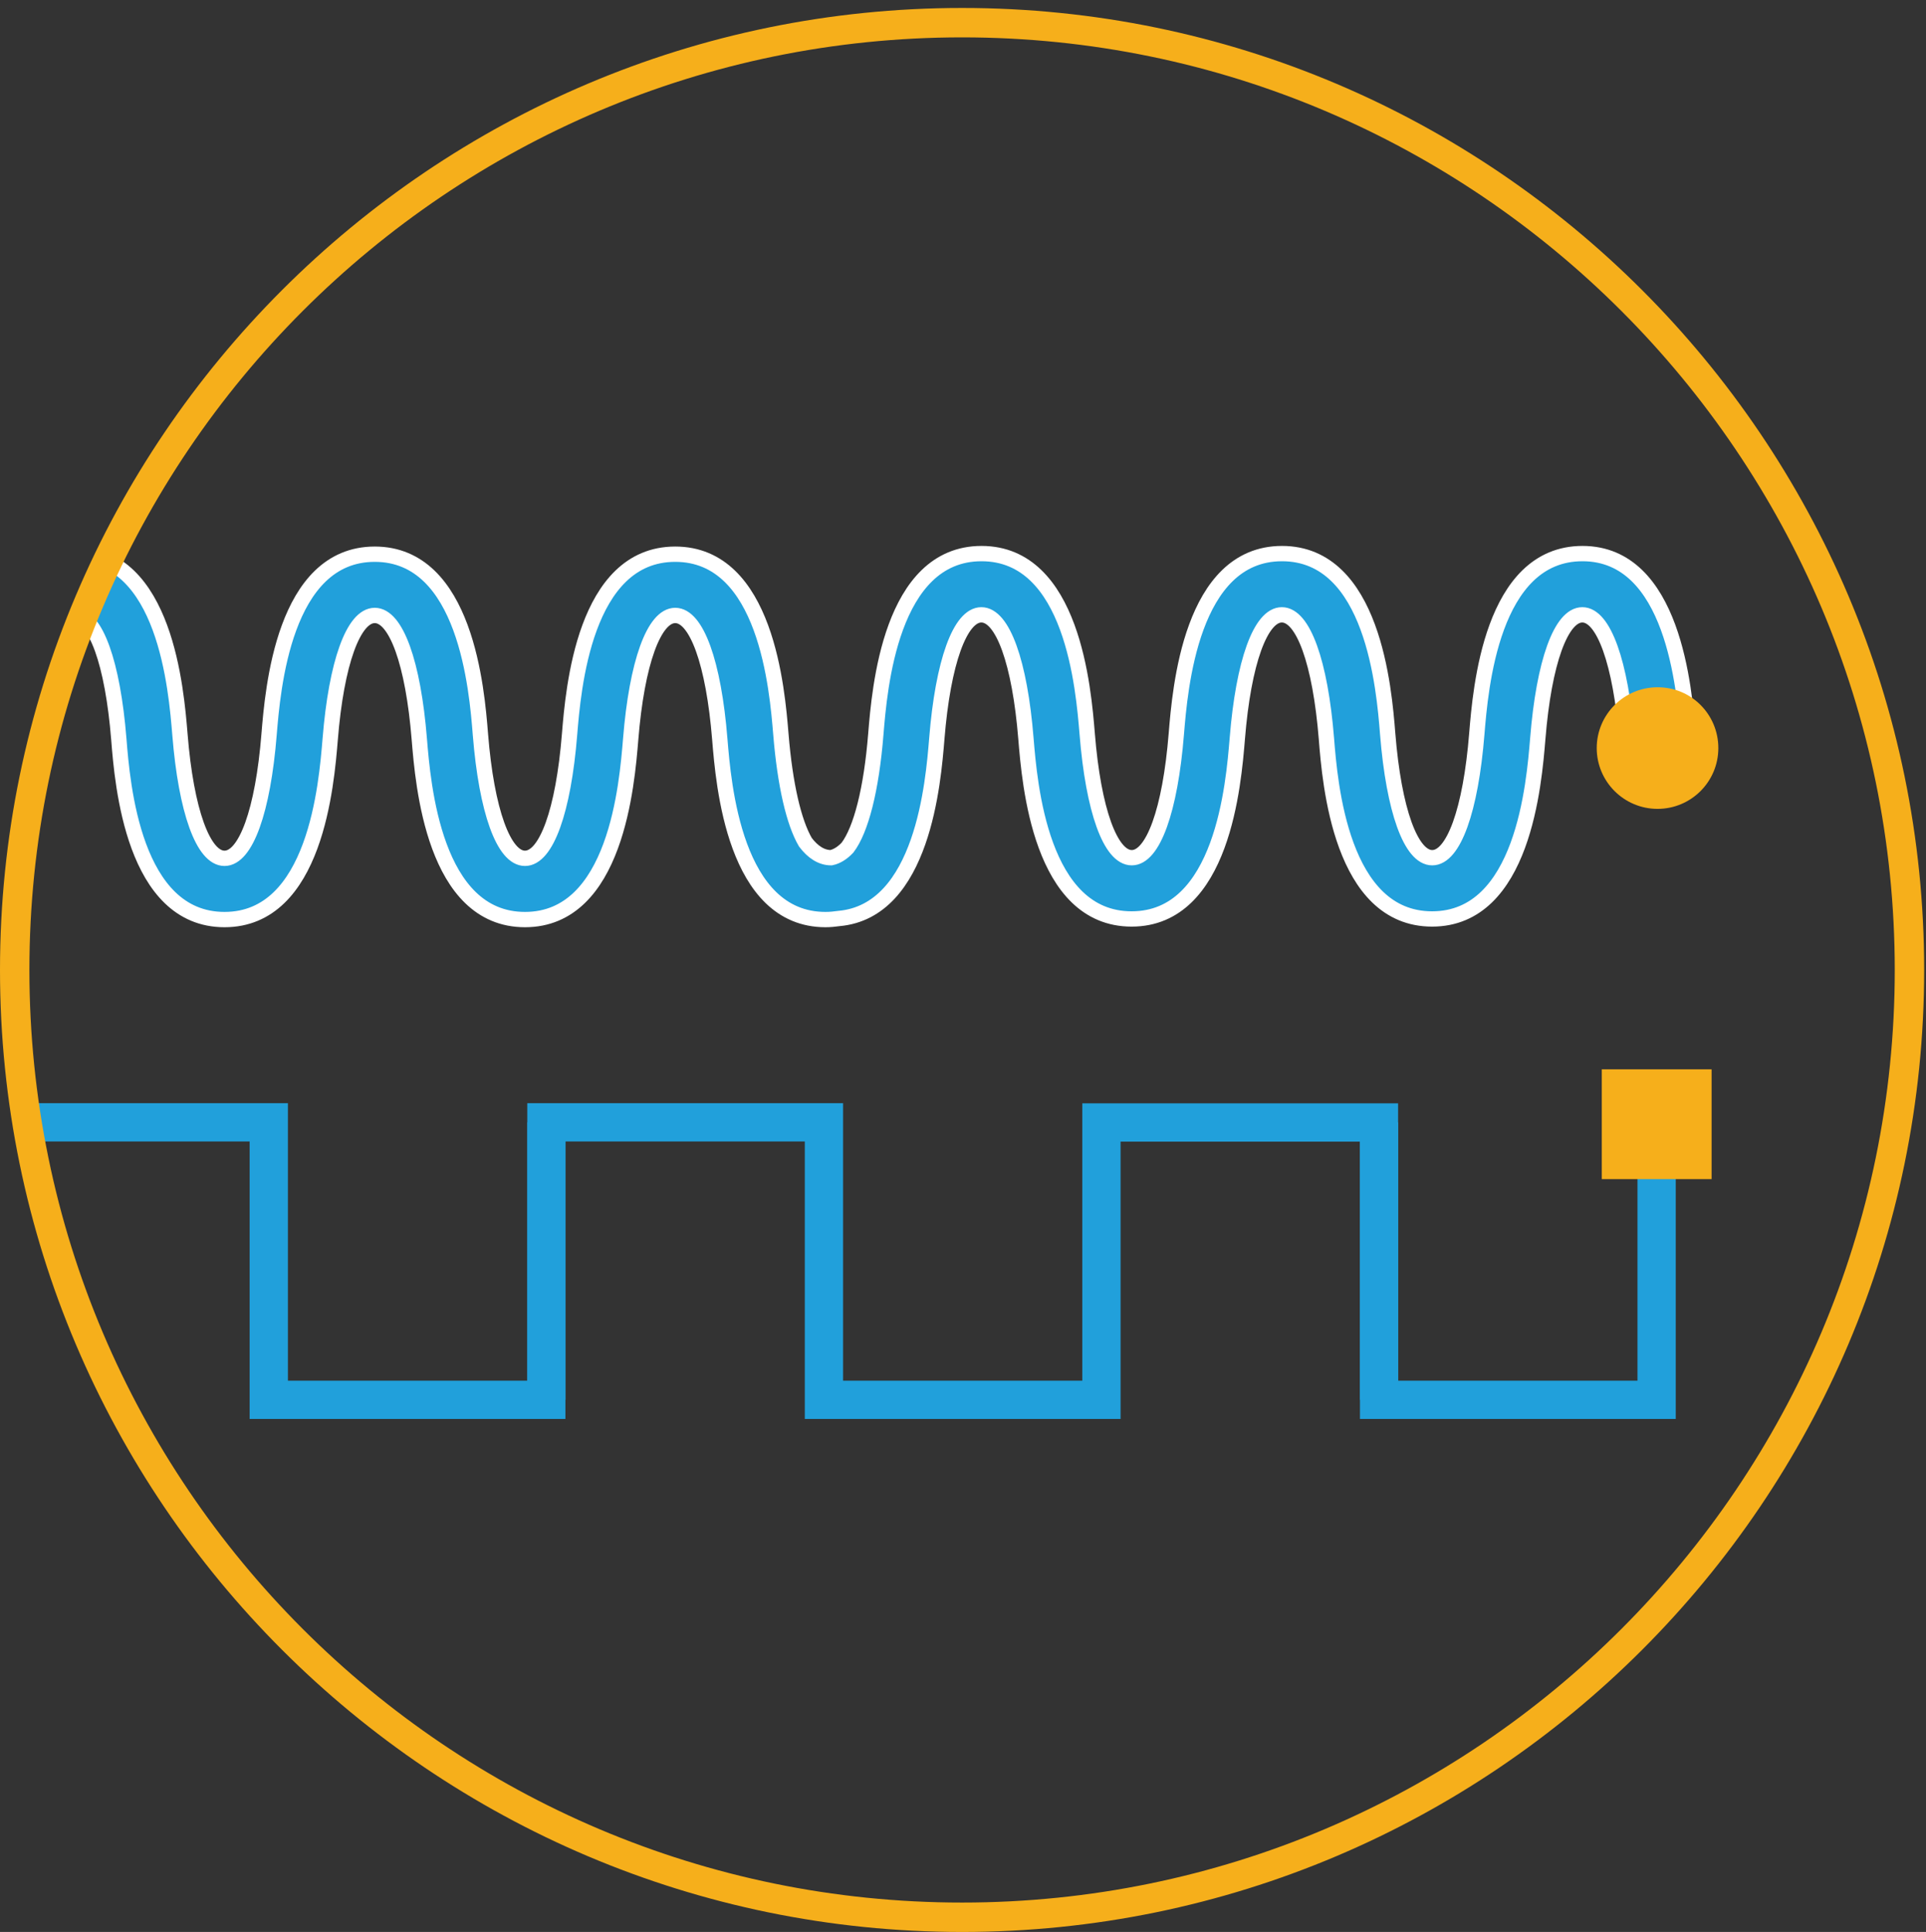
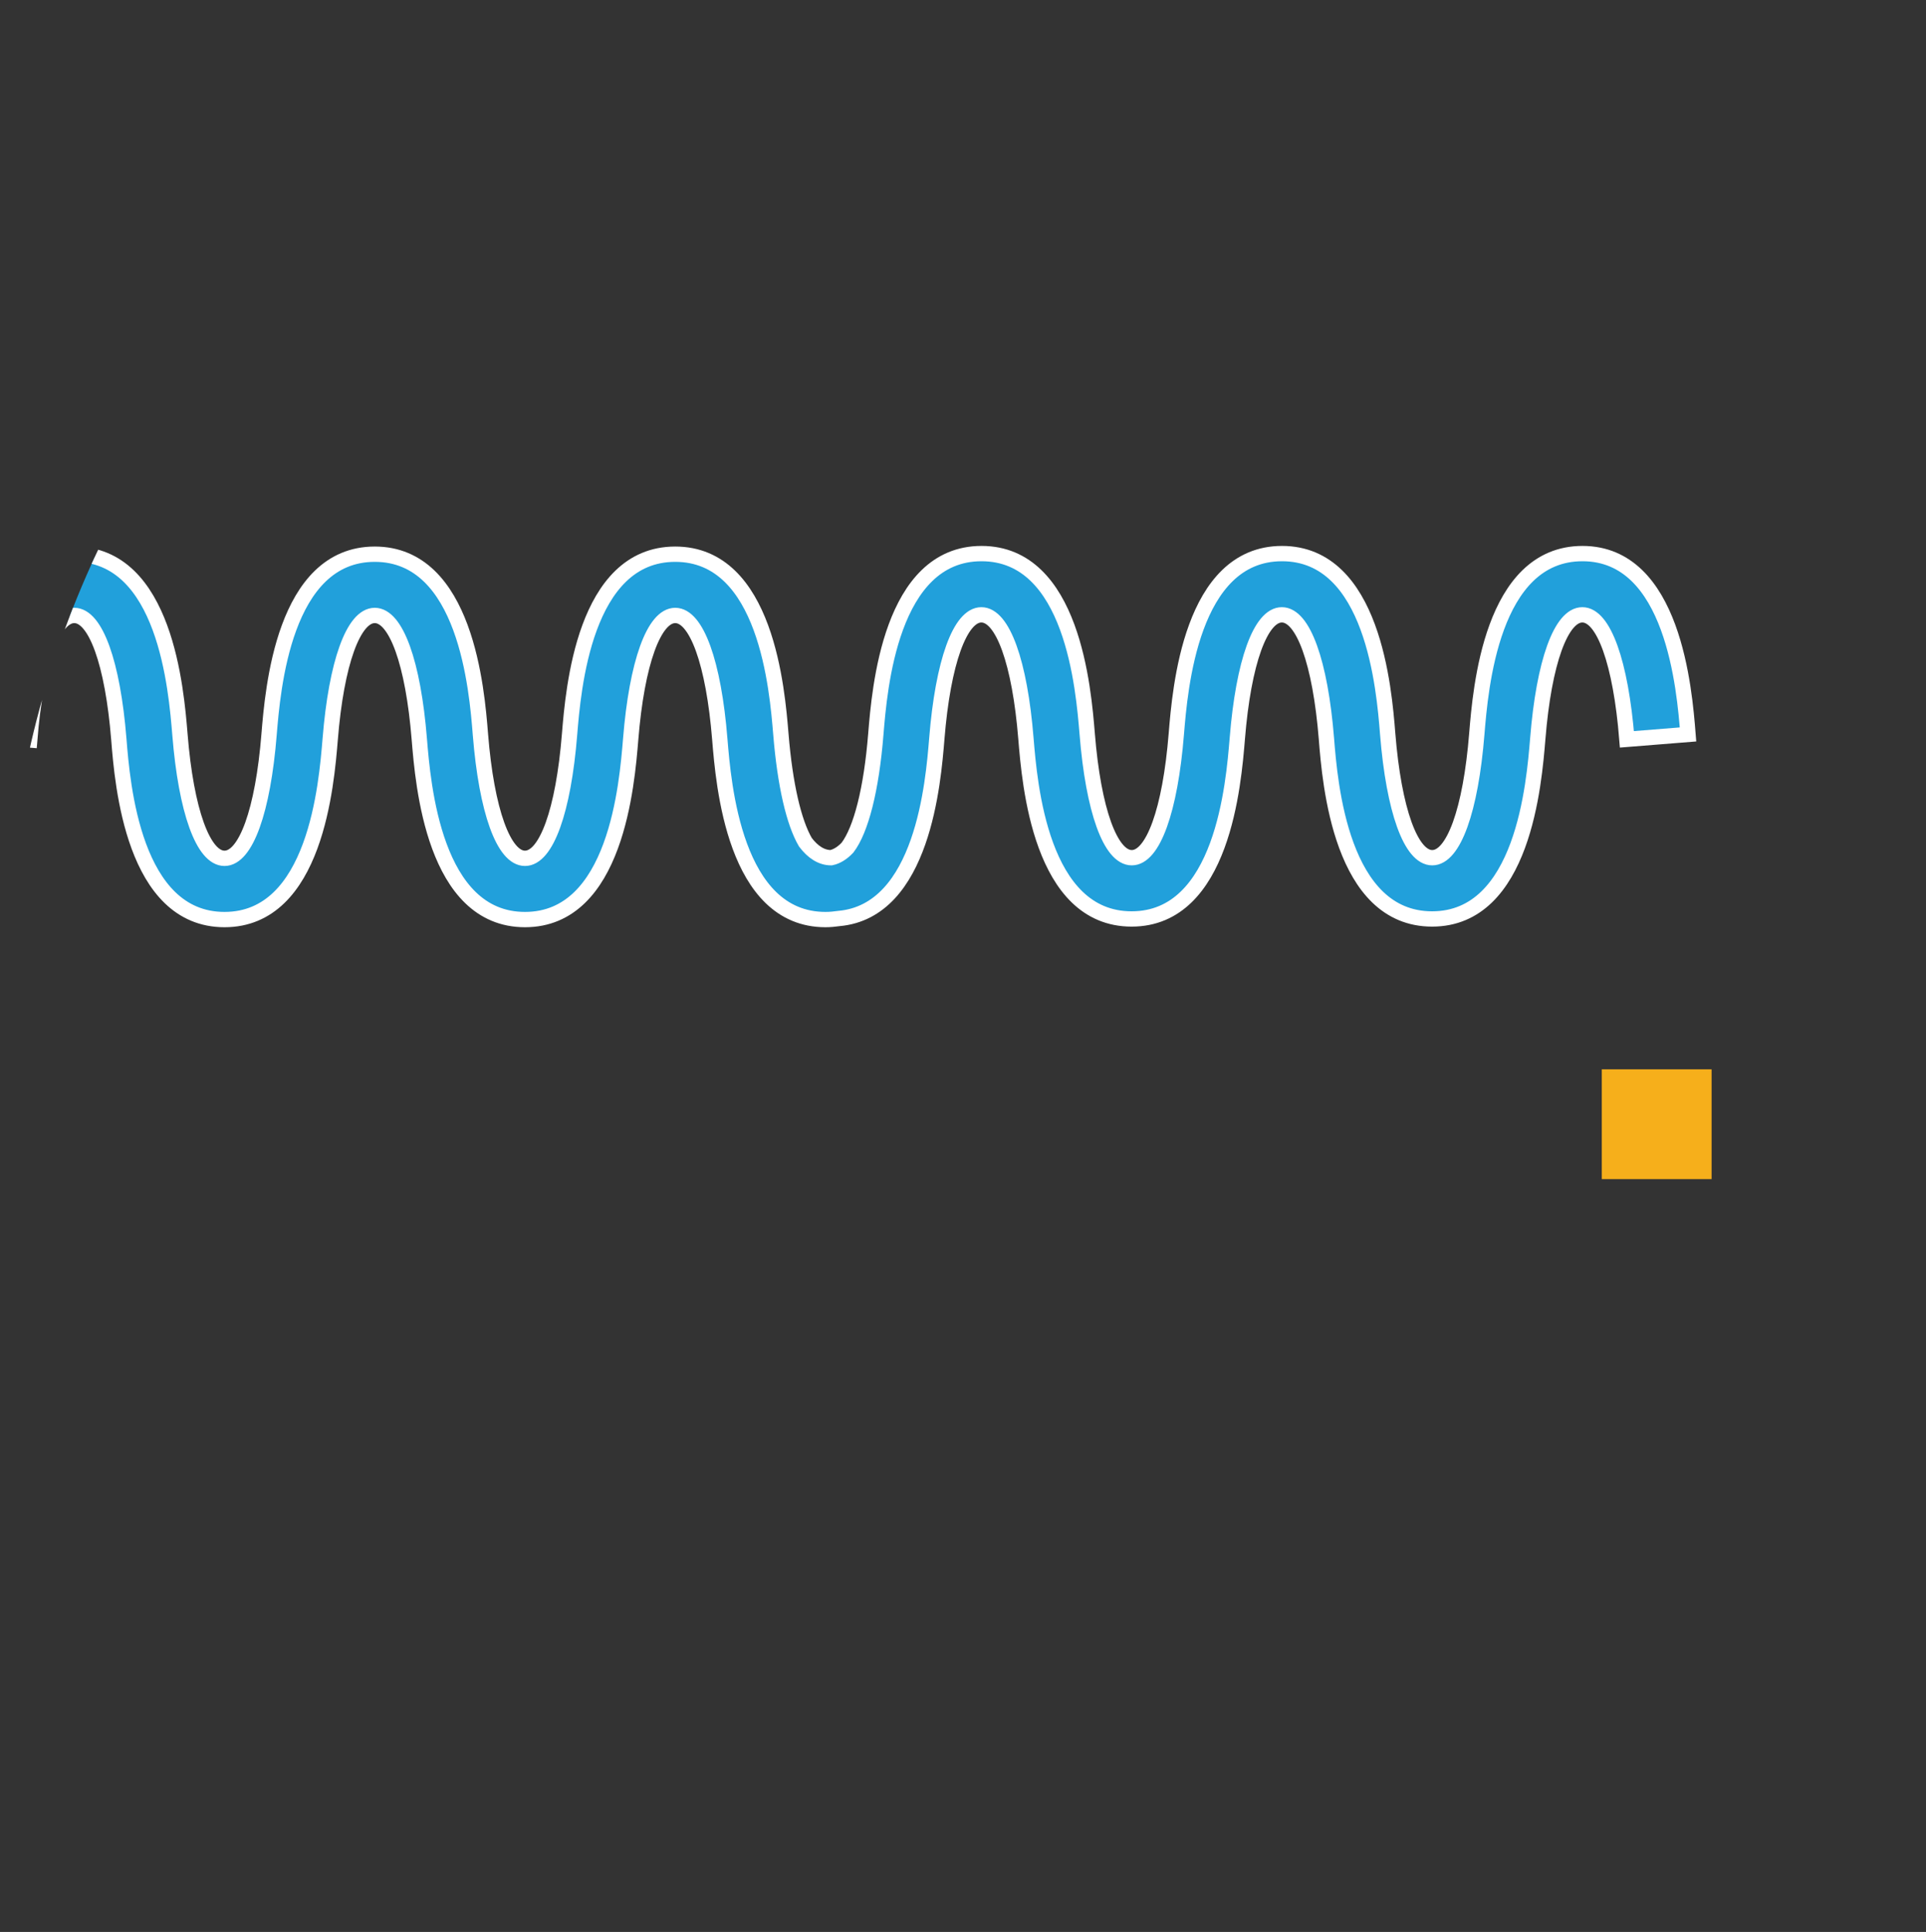
<svg xmlns="http://www.w3.org/2000/svg" xmlns:xlink="http://www.w3.org/1999/xlink" version="1.1" id="Layer_1" x="0px" y="0px" viewBox="0 0 125.76 126.16" style="enable-background:new 0 0 125.76 126.16;" xml:space="preserve">
  <rect x="0" y="0" width="125.76" height="126.16" fill="#333333" stroke="none" />
  <style type="text/css">
	.st0{clip-path:url(#SVGID_2_);fill:#21A0DB;}
	.st1{clip-path:url(#SVGID_4_);fill:none;stroke:#FFFFFF;stroke-miterlimit:10;}
	.st2{clip-path:url(#SVGID_6_);fill:#F6AF1B;}
	.st3{clip-path:url(#SVGID_8_);fill:none;stroke:#21A0DB;stroke-width:2.5;stroke-miterlimit:10;}
	.st4{clip-path:url(#SVGID_10_);fill:#F6AF1B;}
	.st5{clip-path:url(#SVGID_12_);fill:#F6AF1B;}
</style>
  <g>
    <g>
      <defs>
        <path id="SVGID_1_" d="M63.09,0C28.48,0,0.42,28.06,0.42,62.67s28.06,62.67,62.67,62.67s62.67-28.06,62.67-62.67     C125.75,28.06,97.7,0,63.09,0z" />
      </defs>
      <clipPath id="SVGID_2_">
        <use xlink:href="#SVGID_1_" style="overflow:visible;" />
      </clipPath>
      <path class="st0" d="M103.33,36.15c-5.95,0-6.66,8.86-6.9,11.77c-0.4,4.99-1.52,8.09-2.91,8.09s-2.51-3.1-2.91-8.09    c-0.23-2.91-0.95-11.77-6.9-11.77s-6.66,8.86-6.9,11.77c-0.4,4.99-1.52,8.09-2.91,8.09c-1.39,0-2.51-3.1-2.91-8.09    c-0.24-2.91-0.95-11.77-6.9-11.77s-6.66,8.86-6.9,11.77c-0.29,3.64-0.97,6.27-1.85,7.43c-0.33,0.35-0.69,0.58-1.07,0.66    c-0.62,0-1.19-0.36-1.68-1.01c-0.76-1.3-1.33-3.76-1.6-7.04c-0.24-2.91-0.95-11.77-6.9-11.77s-6.66,8.86-6.9,11.77    c-0.4,4.99-1.52,8.09-2.91,8.09c-1.39,0-2.51-3.1-2.91-8.09c-0.23-2.91-0.95-11.77-6.9-11.77s-6.66,8.86-6.9,11.77    c-0.4,4.99-1.52,8.09-2.91,8.09s-2.51-3.1-2.91-8.09c-0.24-2.91-0.95-11.77-6.9-11.77S-1.81,45.08-2.05,48l3.99,0.32    c0.4-5.02,1.52-8.13,2.91-8.13c1.39,0,2.51,3.1,2.91,8.09c0.23,2.91,0.95,11.77,6.9,11.77s6.66-8.86,6.9-11.77    c0.4-4.99,1.52-8.09,2.91-8.09s2.51,3.1,2.91,8.09c0.24,2.91,0.95,11.77,6.9,11.77s6.66-8.86,6.9-11.77    c0.4-4.99,1.52-8.09,2.91-8.09c1.39,0,2.51,3.1,2.91,8.09c0.24,2.91,0.95,11.77,6.9,11.77c0.31,0,0.6-0.03,0.88-0.07    c5.48-0.49,6.16-8.92,6.39-11.74c0.4-4.99,1.52-8.09,2.91-8.09c1.39,0,2.51,3.1,2.91,8.09c0.24,2.91,0.95,11.77,6.9,11.77    s6.66-8.86,6.9-11.77c0.4-4.99,1.52-8.09,2.91-8.09c1.39,0,2.51,3.1,2.91,8.09c0.23,2.91,0.95,11.77,6.9,11.77    s6.66-8.86,6.9-11.77c0.4-4.99,1.52-8.09,2.91-8.09c1.39,0,2.51,3.12,2.91,8.13l3.99-0.32C109.99,45.04,109.27,36.15,103.33,36.15    " />
    </g>
    <g>
      <defs>
        <path id="SVGID_3_" d="M63.09,0C28.48,0,0.42,28.06,0.42,62.67s28.06,62.67,62.67,62.67s62.67-28.06,62.67-62.67     C125.75,28.06,97.7,0,63.09,0z" />
      </defs>
      <clipPath id="SVGID_4_">
        <use xlink:href="#SVGID_3_" style="overflow:visible;" />
      </clipPath>
      <path class="st1" d="M103.33,36.15c-5.95,0-6.66,8.86-6.9,11.77c-0.4,4.99-1.52,8.09-2.91,8.09s-2.51-3.1-2.91-8.09    c-0.23-2.91-0.95-11.77-6.9-11.77s-6.66,8.86-6.9,11.77c-0.4,4.99-1.52,8.09-2.91,8.09c-1.39,0-2.51-3.1-2.91-8.09    c-0.24-2.91-0.95-11.77-6.9-11.77s-6.66,8.86-6.9,11.77c-0.29,3.64-0.97,6.27-1.85,7.43c-0.33,0.35-0.69,0.58-1.07,0.66    c-0.62,0-1.19-0.36-1.68-1.01c-0.76-1.3-1.33-3.76-1.6-7.04c-0.24-2.91-0.95-11.77-6.9-11.77s-6.66,8.86-6.9,11.77    c-0.4,4.99-1.52,8.09-2.91,8.09c-1.39,0-2.51-3.1-2.91-8.09c-0.23-2.91-0.95-11.77-6.9-11.77s-6.66,8.86-6.9,11.77    c-0.4,4.99-1.52,8.09-2.91,8.09s-2.51-3.1-2.91-8.09c-0.24-2.91-0.95-11.77-6.9-11.77S-1.81,45.08-2.05,48l3.99,0.32    c0.4-5.02,1.52-8.13,2.91-8.13c1.39,0,2.51,3.1,2.91,8.09c0.23,2.91,0.95,11.77,6.9,11.77s6.66-8.86,6.9-11.77    c0.4-4.99,1.52-8.09,2.91-8.09s2.51,3.1,2.91,8.09c0.24,2.91,0.95,11.77,6.9,11.77s6.66-8.86,6.9-11.77    c0.4-4.99,1.52-8.09,2.91-8.09c1.39,0,2.51,3.1,2.91,8.09c0.24,2.91,0.95,11.77,6.9,11.77c0.31,0,0.6-0.03,0.88-0.07    c5.48-0.49,6.16-8.92,6.39-11.74c0.4-4.99,1.52-8.09,2.91-8.09c1.39,0,2.51,3.1,2.91,8.09c0.24,2.91,0.95,11.77,6.9,11.77    s6.66-8.86,6.9-11.77c0.4-4.99,1.52-8.09,2.91-8.09c1.39,0,2.51,3.1,2.91,8.09c0.23,2.91,0.95,11.77,6.9,11.77    s6.66-8.86,6.9-11.77c0.4-4.99,1.52-8.09,2.91-8.09c1.39,0,2.51,3.12,2.91,8.13l3.99-0.32C109.99,45.04,109.27,36.15,103.33,36.15    z" />
    </g>
    <g>
      <defs>
-         <path id="SVGID_5_" d="M63.09,0C28.48,0,0.42,28.06,0.42,62.67s28.06,62.67,62.67,62.67s62.67-28.06,62.67-62.67     C125.75,28.06,97.7,0,63.09,0z" />
-       </defs>
+         </defs>
      <clipPath id="SVGID_6_">
        <use xlink:href="#SVGID_5_" style="overflow:visible;" />
      </clipPath>
-       <path class="st2" d="M112.2,48.85c0,2.2-1.78,3.97-3.97,3.97c-2.19,0-3.97-1.78-3.97-3.97s1.78-3.97,3.97-3.97    C110.43,44.87,112.2,46.65,112.2,48.85" />
    </g>
    <g>
      <defs>
-         <path id="SVGID_7_" d="M63.09,0C28.48,0,0.42,28.06,0.42,62.67s28.06,62.67,62.67,62.67s62.67-28.06,62.67-62.67     C125.75,28.06,97.7,0,63.09,0z" />
-       </defs>
+         </defs>
      <clipPath id="SVGID_8_">
        <use xlink:href="#SVGID_7_" style="overflow:visible;" />
      </clipPath>
-       <path class="st3" d="M108.17,91.42V73.3 M108.17,73.29v18.12H90.05V73.29 M71.92,91.42V73.3h18.12v18.12 M71.92,73.29v18.12H53.8    V73.29H35.68v18.12 M35.67,73.29v18.12H17.55V73.29H-0.57v18.12" />
    </g>
    <g>
      <defs>
        <path id="SVGID_9_" d="M63.09,0C28.48,0,0.42,28.06,0.42,62.67s28.06,62.67,62.67,62.67s62.67-28.06,62.67-62.67     C125.75,28.06,97.7,0,63.09,0z" />
      </defs>
      <clipPath id="SVGID_10_">
        <use xlink:href="#SVGID_9_" style="overflow:visible;" />
      </clipPath>
      <rect x="104.59" y="69.83" class="st4" width="7.17" height="7.17" />
    </g>
  </g>
  <g>
    <g>
      <defs>
        <rect id="SVGID_11_" width="125.76" height="126.16" />
      </defs>
      <clipPath id="SVGID_12_">
        <use xlink:href="#SVGID_11_" style="overflow:visible;" />
      </clipPath>
-       <path class="st5" d="M62.82,2.44c-33.58,0-60.9,27.32-60.9,60.9s27.32,60.9,60.9,60.9s60.9-27.32,60.9-60.9S96.4,2.44,62.82,2.44     M62.82,126.16C28.18,126.16,0,97.98,0,63.34S28.18,0.52,62.82,0.52s62.82,28.18,62.82,62.82S97.46,126.16,62.82,126.16" />
    </g>
  </g>
</svg>